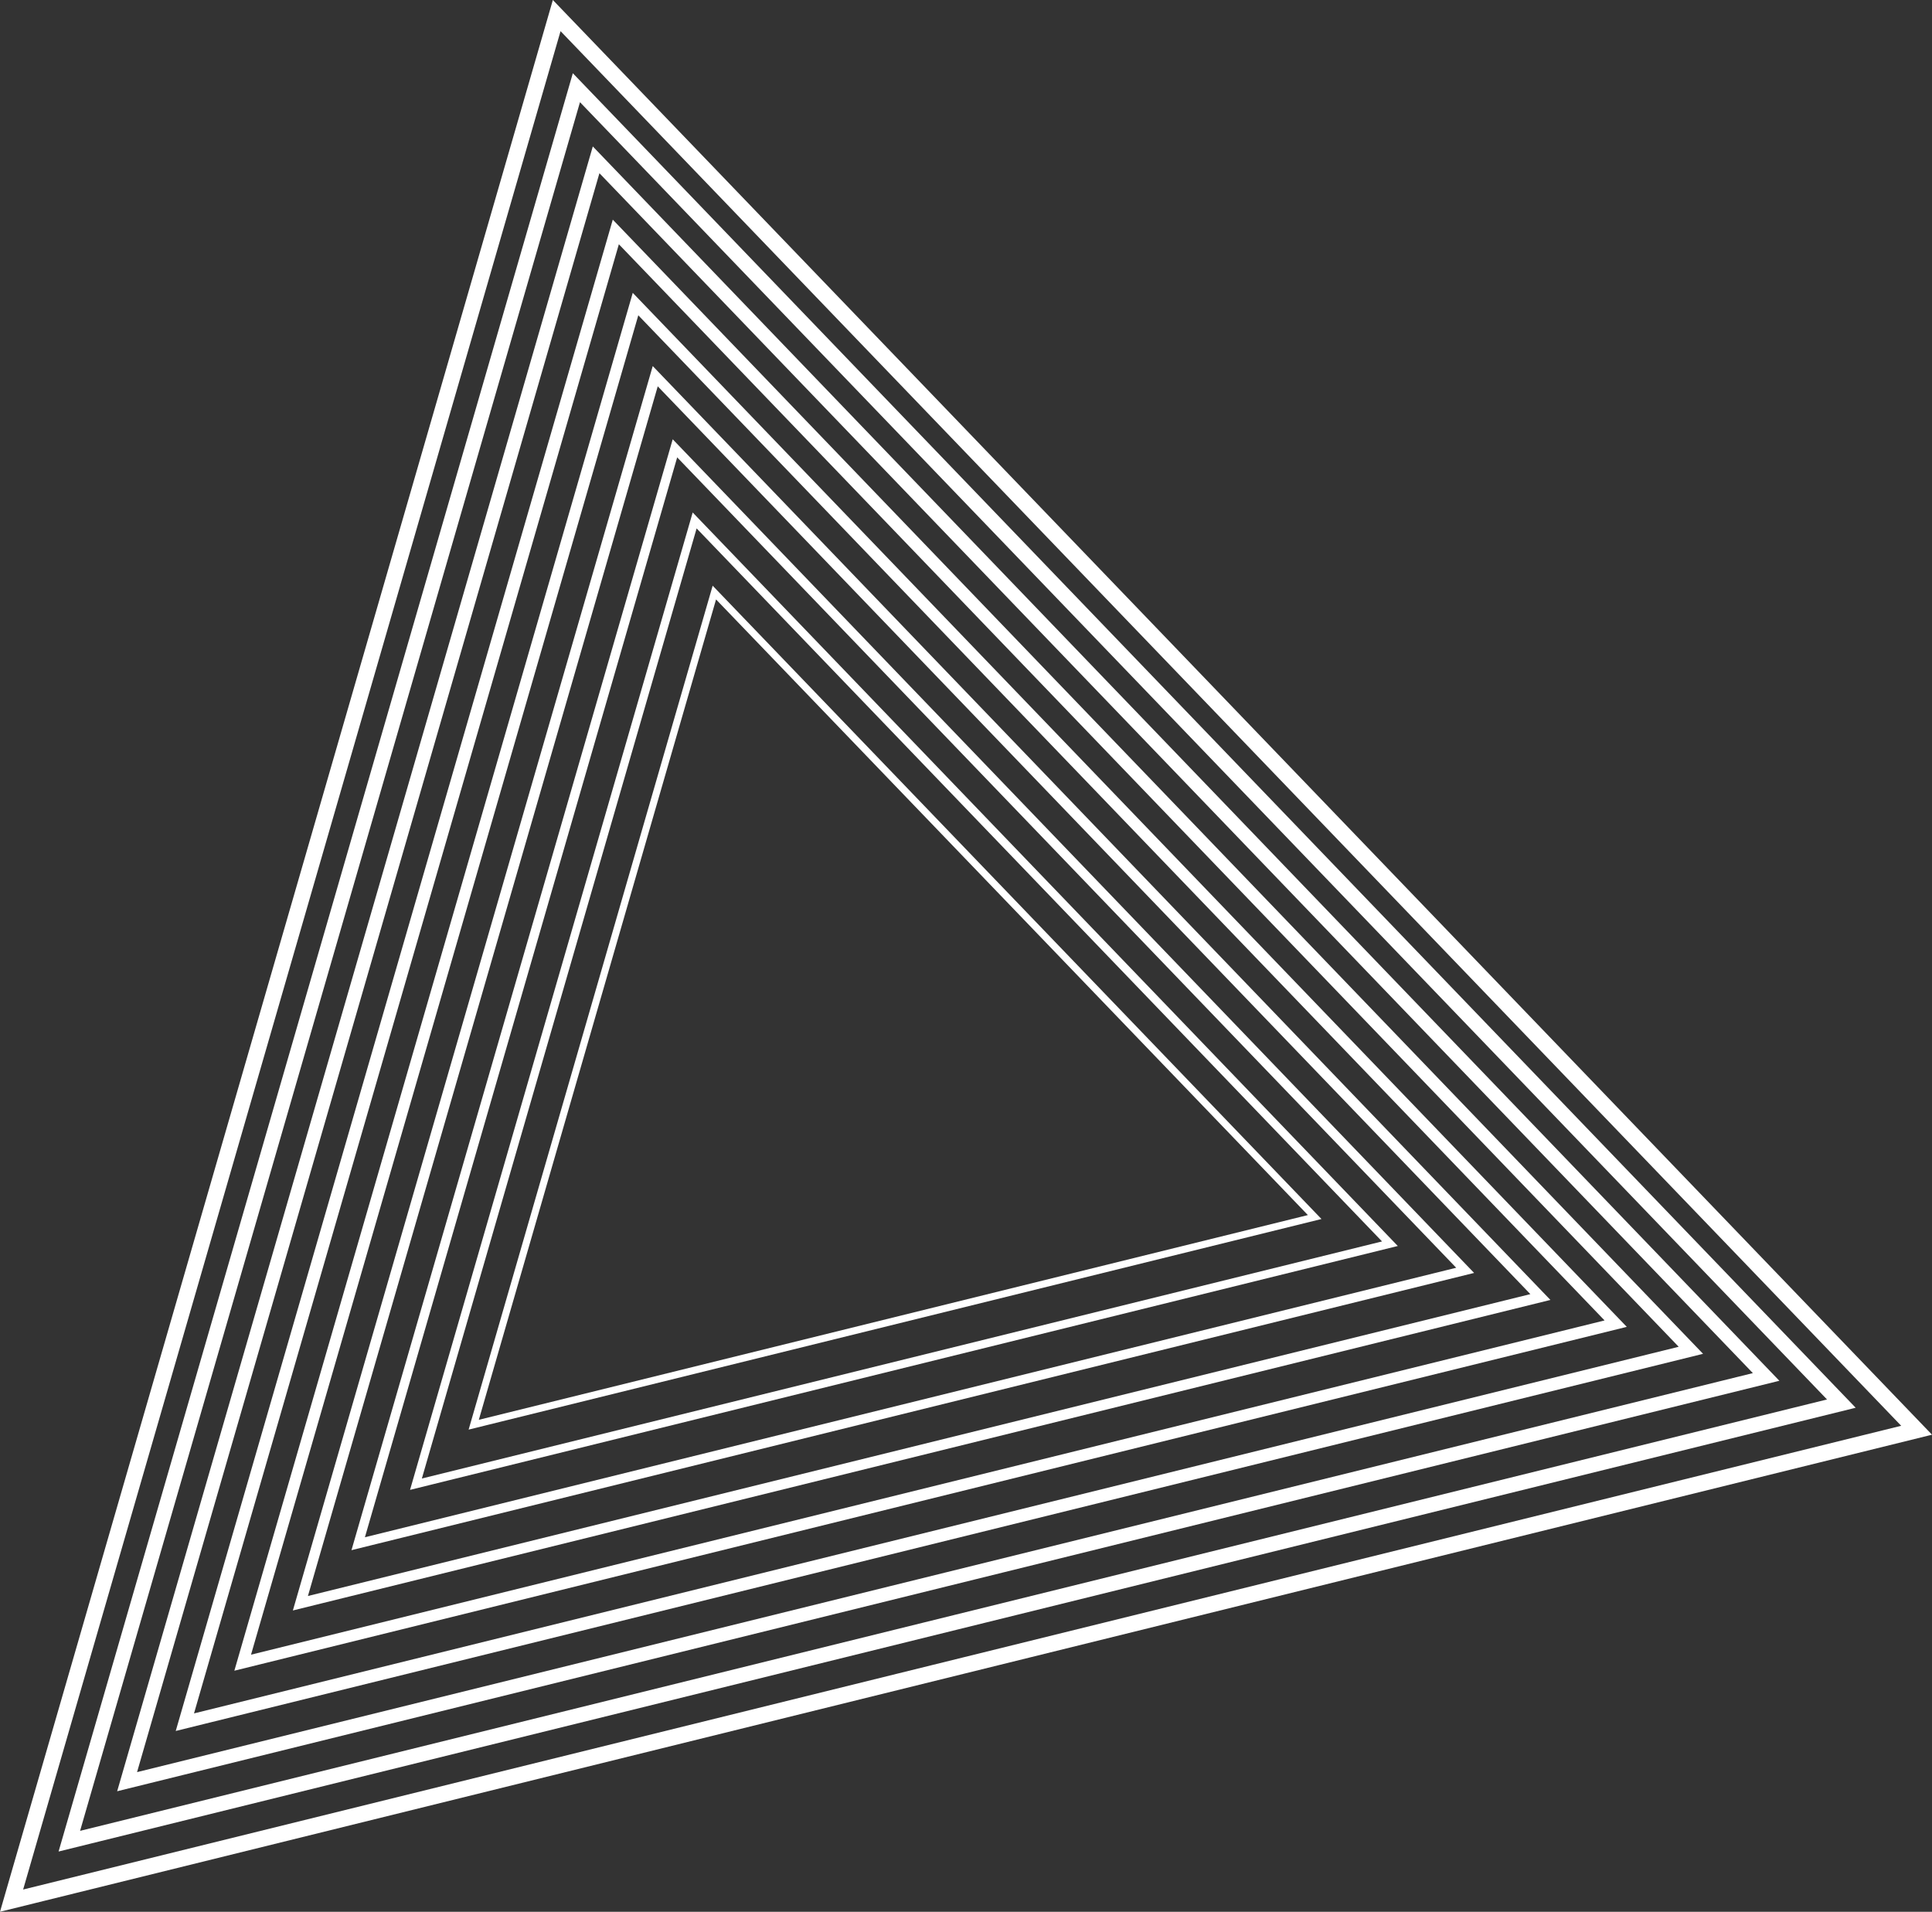
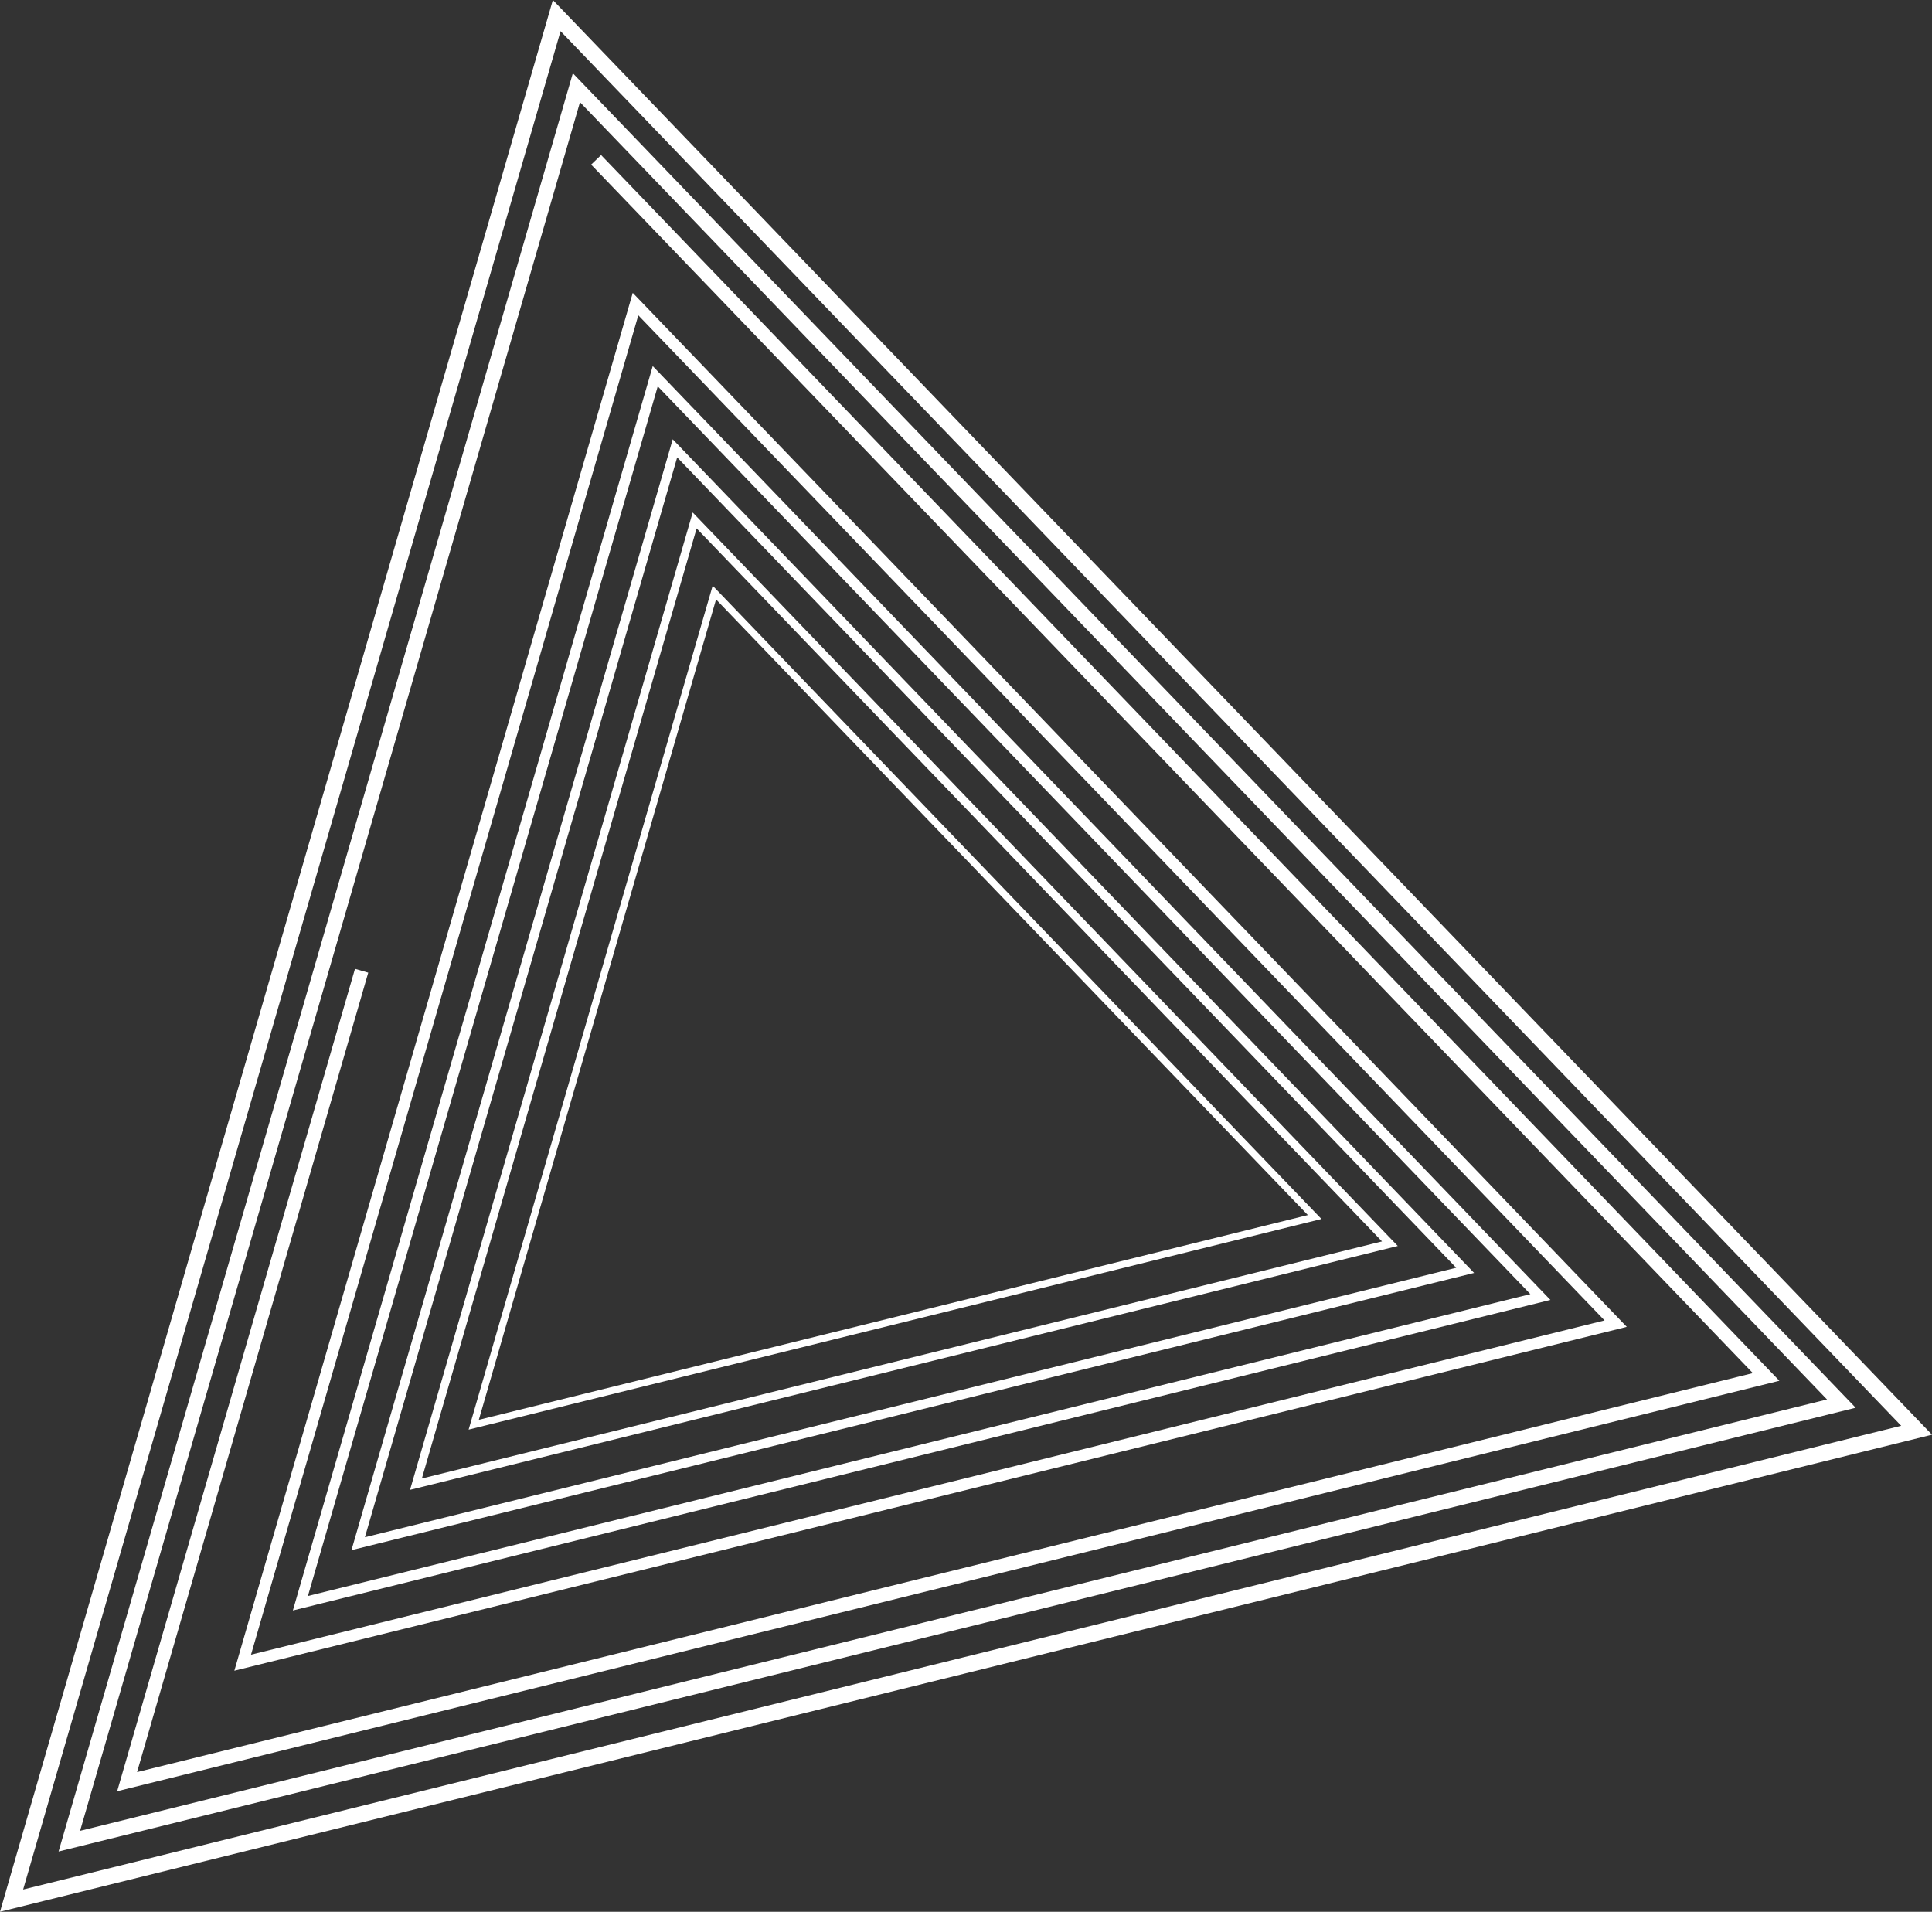
<svg xmlns="http://www.w3.org/2000/svg" width="253.88" height="251.212" viewBox="0 0 253.88 251.212">
  <rect x="0" y="0" width="253.88" height="251.212" fill="#333333" stroke="none" />
  <g id="Group_5" data-name="Group 5" transform="translate(-73.144 -2005.954)">
    <path id="Path_27" data-name="Path 27" d="M-1138.243,1289.905l89.351,92.945,89.351,92.945L-1084.71,1506.7l-125.168,30.907,35.818-123.852Z" transform="translate(1284.542 718.095)" fill="none" stroke="#fff" stroke-miterlimit="10" stroke-width="2.108" />
    <path id="Path_28" data-name="Path 28" d="M-1135.654,1299.383l83.112,86.456,83.112,86.456-116.429,28.75-116.429,28.749,33.317-115.2Z" transform="translate(1284.542 718.095)" fill="none" stroke="#fff" stroke-miterlimit="10" stroke-width="1.96" />
-     <path id="Path_29" data-name="Path 29" d="M-1133.064,1308.86l76.874,79.966,76.874,79.966-107.69,26.591-107.689,26.592,30.816-106.558Z" transform="translate(1284.542 718.095)" fill="none" stroke="#fff" stroke-miterlimit="10" stroke-width="1.813" />
-     <path id="Path_30" data-name="Path 30" d="M-1130.474,1318.337l70.635,73.477,70.635,73.477-98.95,24.433-98.95,24.433,28.315-97.91Z" transform="translate(1284.542 718.095)" fill="none" stroke="#fff" stroke-miterlimit="10" stroke-width="1.666" />
+     <path id="Path_29" data-name="Path 29" d="M-1133.064,1308.86l76.874,79.966,76.874,79.966-107.69,26.591-107.689,26.592,30.816-106.558" transform="translate(1284.542 718.095)" fill="none" stroke="#fff" stroke-miterlimit="10" stroke-width="1.813" />
    <path id="Path_31" data-name="Path 31" d="M-1127.885,1327.814l64.4,66.987,64.4,66.987-90.211,22.276-90.211,22.276,25.814-89.263Z" transform="translate(1284.542 718.095)" fill="none" stroke="#fff" stroke-miterlimit="10" stroke-width="1.519" />
    <path id="Path_32" data-name="Path 32" d="M-1125.295,1337.291l58.158,60.5,58.158,60.5-81.472,20.118-81.472,20.118,23.313-80.615Z" transform="translate(1284.542 718.095)" fill="none" stroke="#fff" stroke-miterlimit="10" stroke-width="1.372" />
    <path id="Path_33" data-name="Path 33" d="M-1122.705,1346.769l51.92,54.008,51.92,54.008-72.732,17.96-72.732,17.96,20.813-71.968Z" transform="translate(1284.542 718.095)" fill="none" stroke="#fff" stroke-miterlimit="10" stroke-width="1.225" />
    <path id="Path_34" data-name="Path 34" d="M-1120.115,1356.246l45.681,47.519,45.681,47.519-63.993,15.8-63.993,15.8,18.312-63.32Z" transform="translate(1284.542 718.095)" fill="none" stroke="#fff" stroke-miterlimit="10" stroke-width="1.078" />
    <path id="Path_35" data-name="Path 35" d="M-1117.526,1365.723l39.443,41.029,39.443,41.029-55.254,13.644-55.254,13.644,15.811-54.673Z" transform="translate(1284.542 718.095)" fill="none" stroke="#fff" stroke-miterlimit="10" stroke-width="0.93" />
  </g>
</svg>